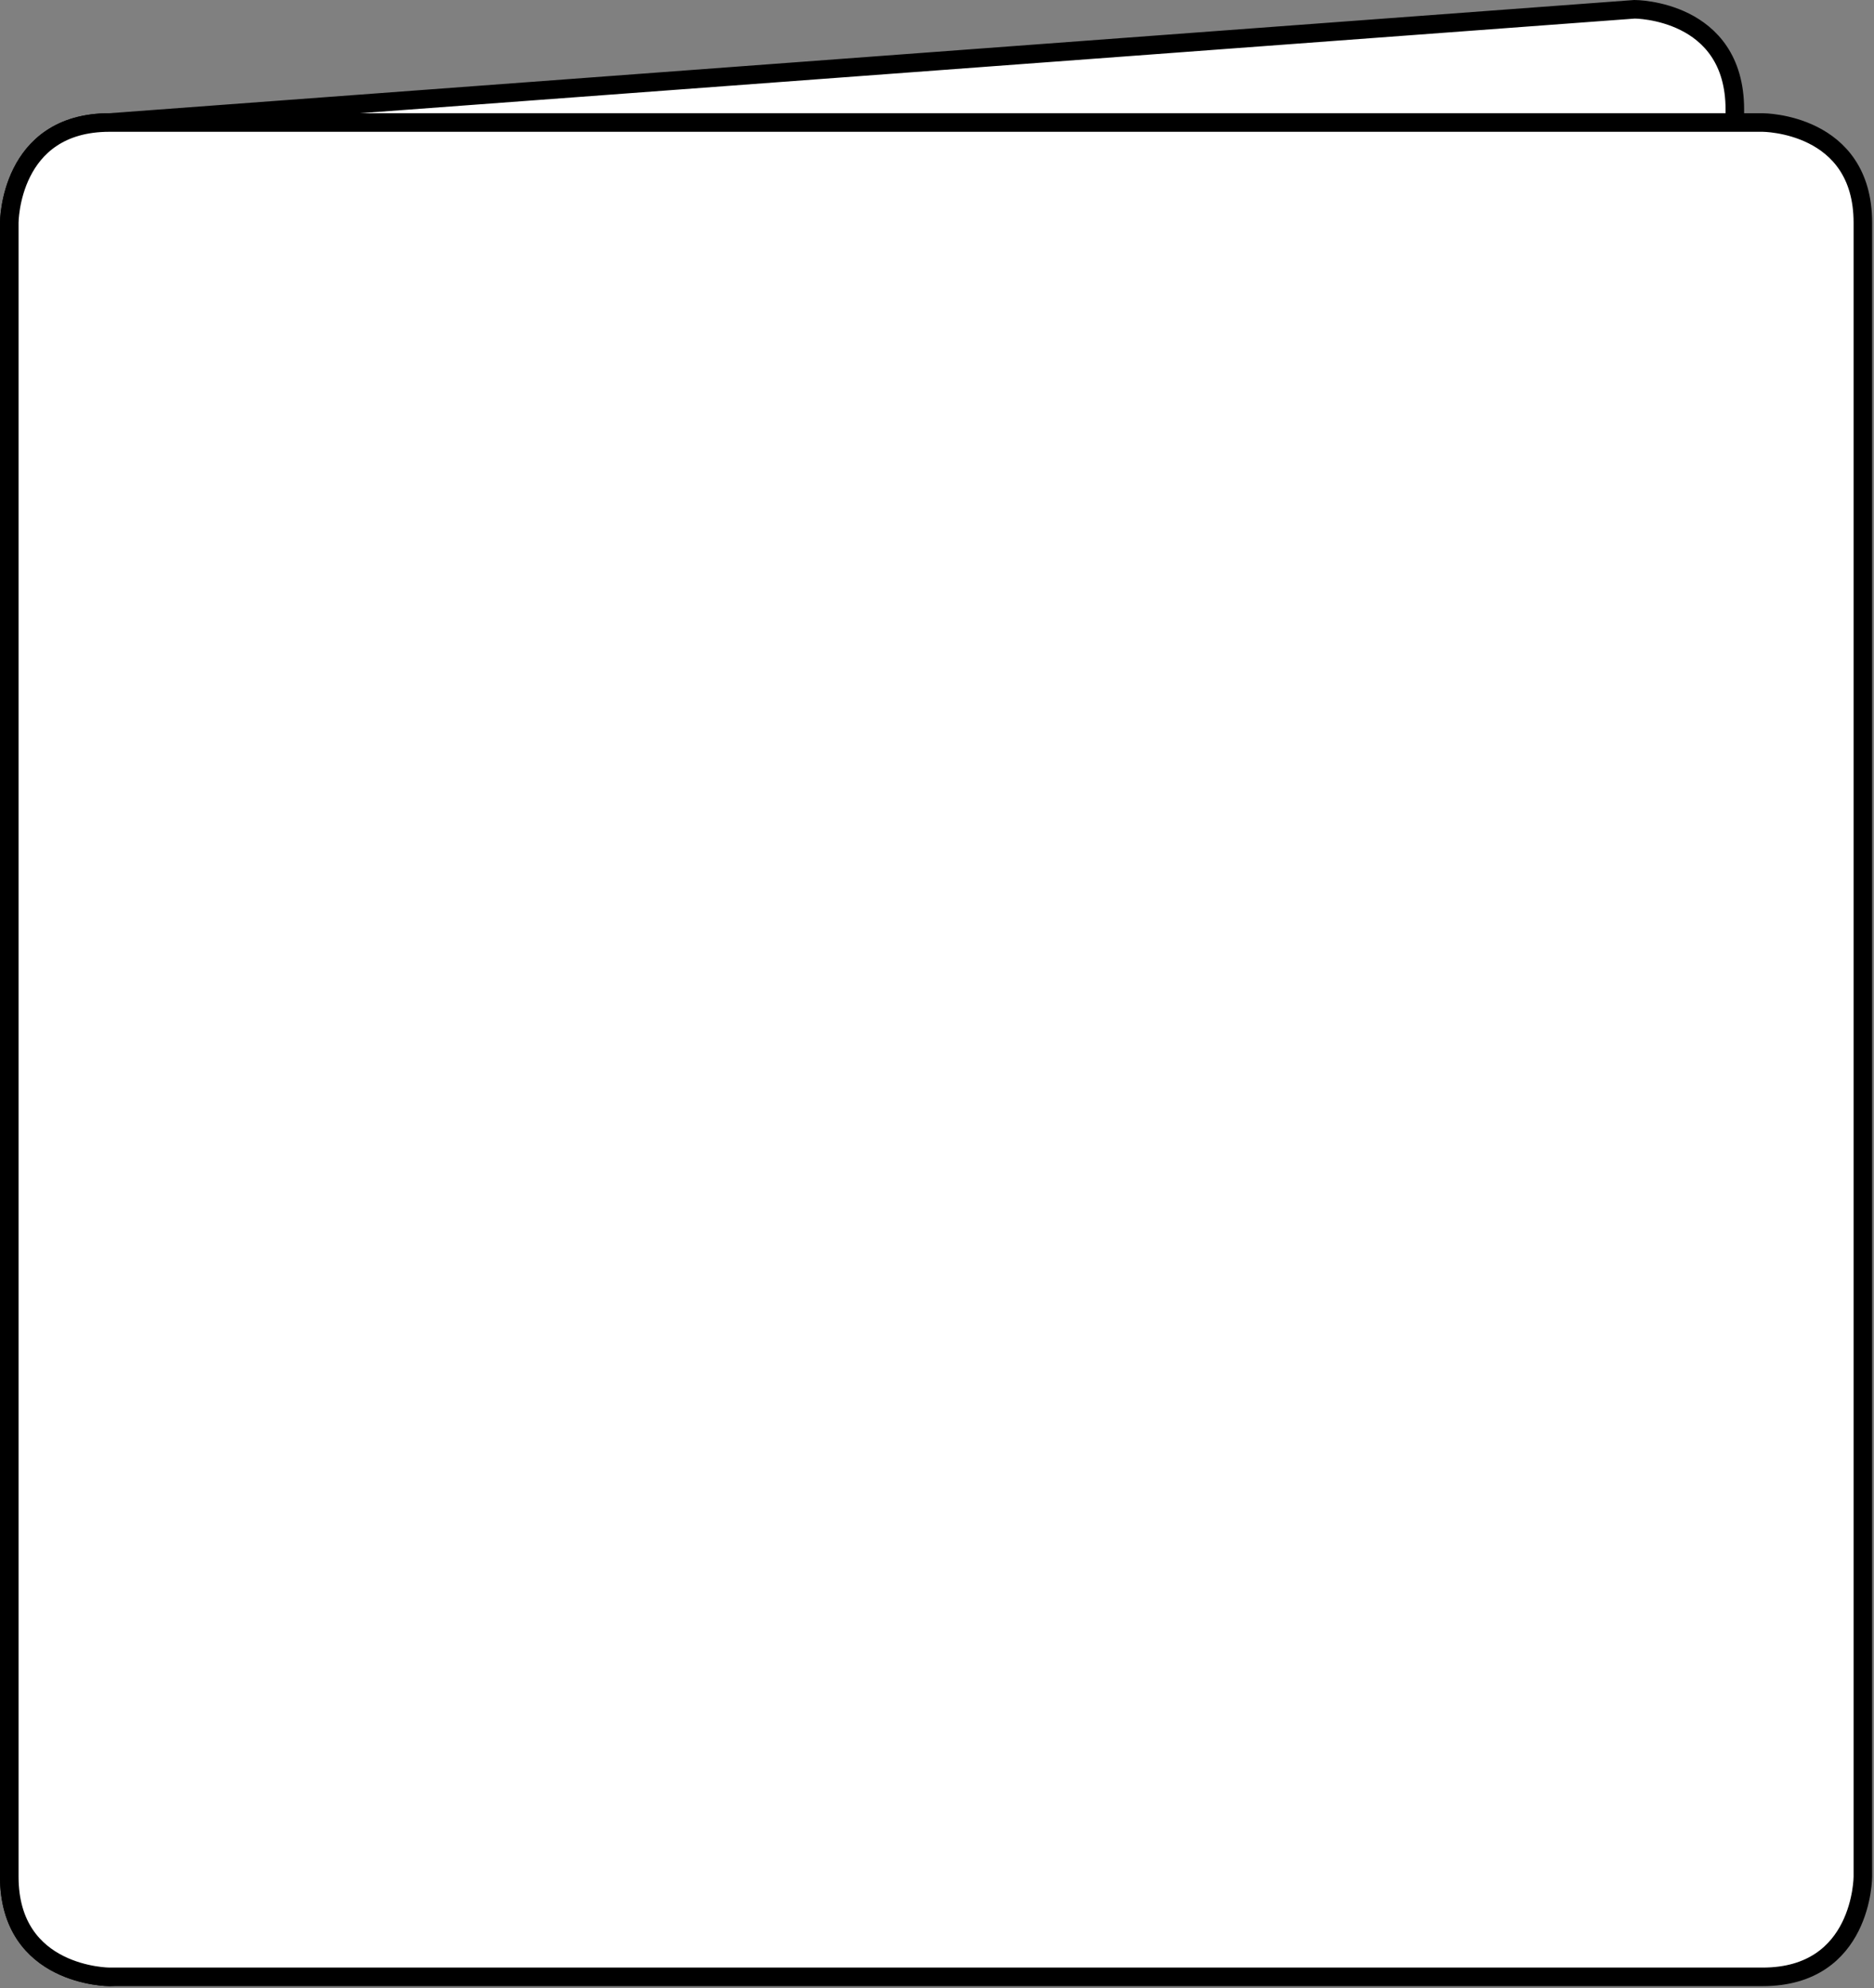
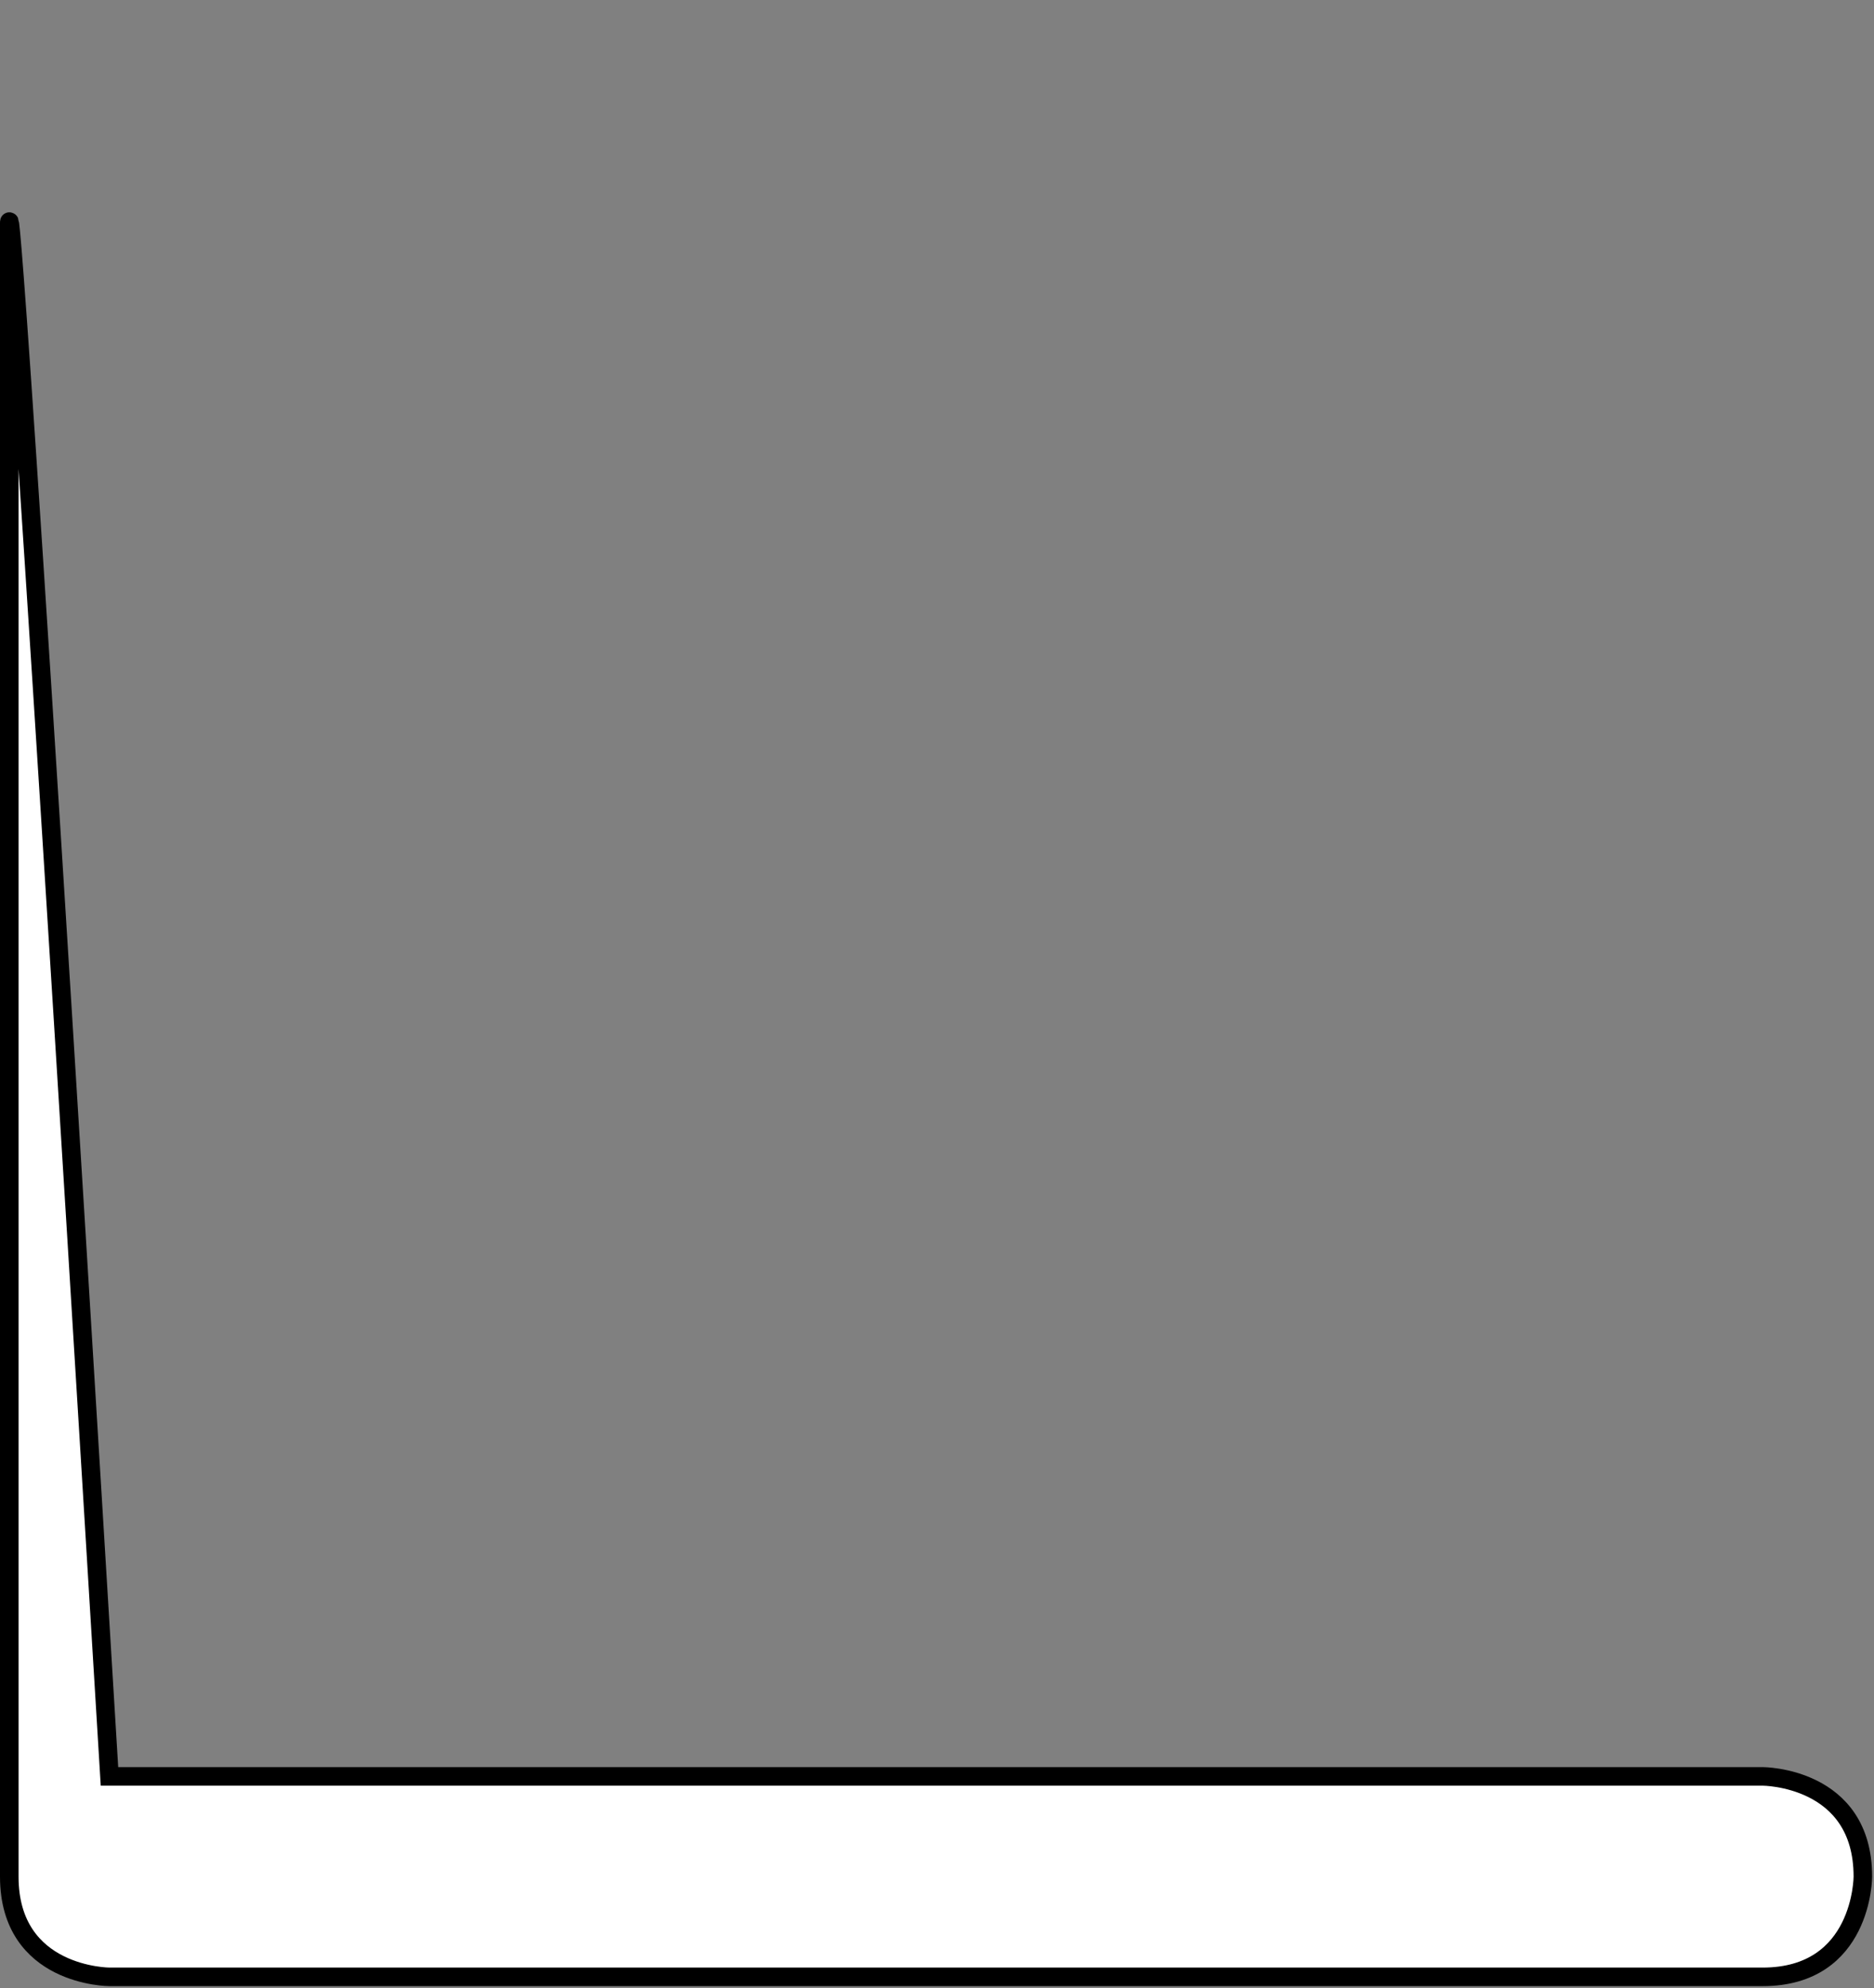
<svg xmlns="http://www.w3.org/2000/svg" version="1.1" id="Laag_1" x="0px" y="0px" viewBox="0 0 101 107.1" style="enable-background:new 0 0 101 107.1;" xml:space="preserve">
  <rect x="0" y="0" width="101" height="107.1" fill="#808080" stroke="none" />
  <style type="text/css">
	.st0{fill:#FFFFFF;stroke:#000000;}
</style>
  <g>
-     <path class="st0" d="M0.5,101.1c0,5.4,5.4,5.4,5.4,5.4l82.2-6.1c5.4,0,5.4-5.4,5.4-5.4V5.9c0-5.4-5.4-5.4-5.4-5.4L5.9,6.6   C0.5,6.6,0.5,12,0.5,12V101.1z" />
-   </g>
+     </g>
  <g>
-     <path class="st0" d="M0.5,101.1c0,5.4,5.4,5.4,5.4,5.4h89.1c5.4,0,5.4-5.4,5.4-5.4V12c0-5.4-5.4-5.4-5.4-5.4H5.9   C0.5,6.6,0.5,12,0.5,12V101.1z" />
+     <path class="st0" d="M0.5,101.1c0,5.4,5.4,5.4,5.4,5.4h89.1c5.4,0,5.4-5.4,5.4-5.4c0-5.4-5.4-5.4-5.4-5.4H5.9   C0.5,6.6,0.5,12,0.5,12V101.1z" />
  </g>
</svg>